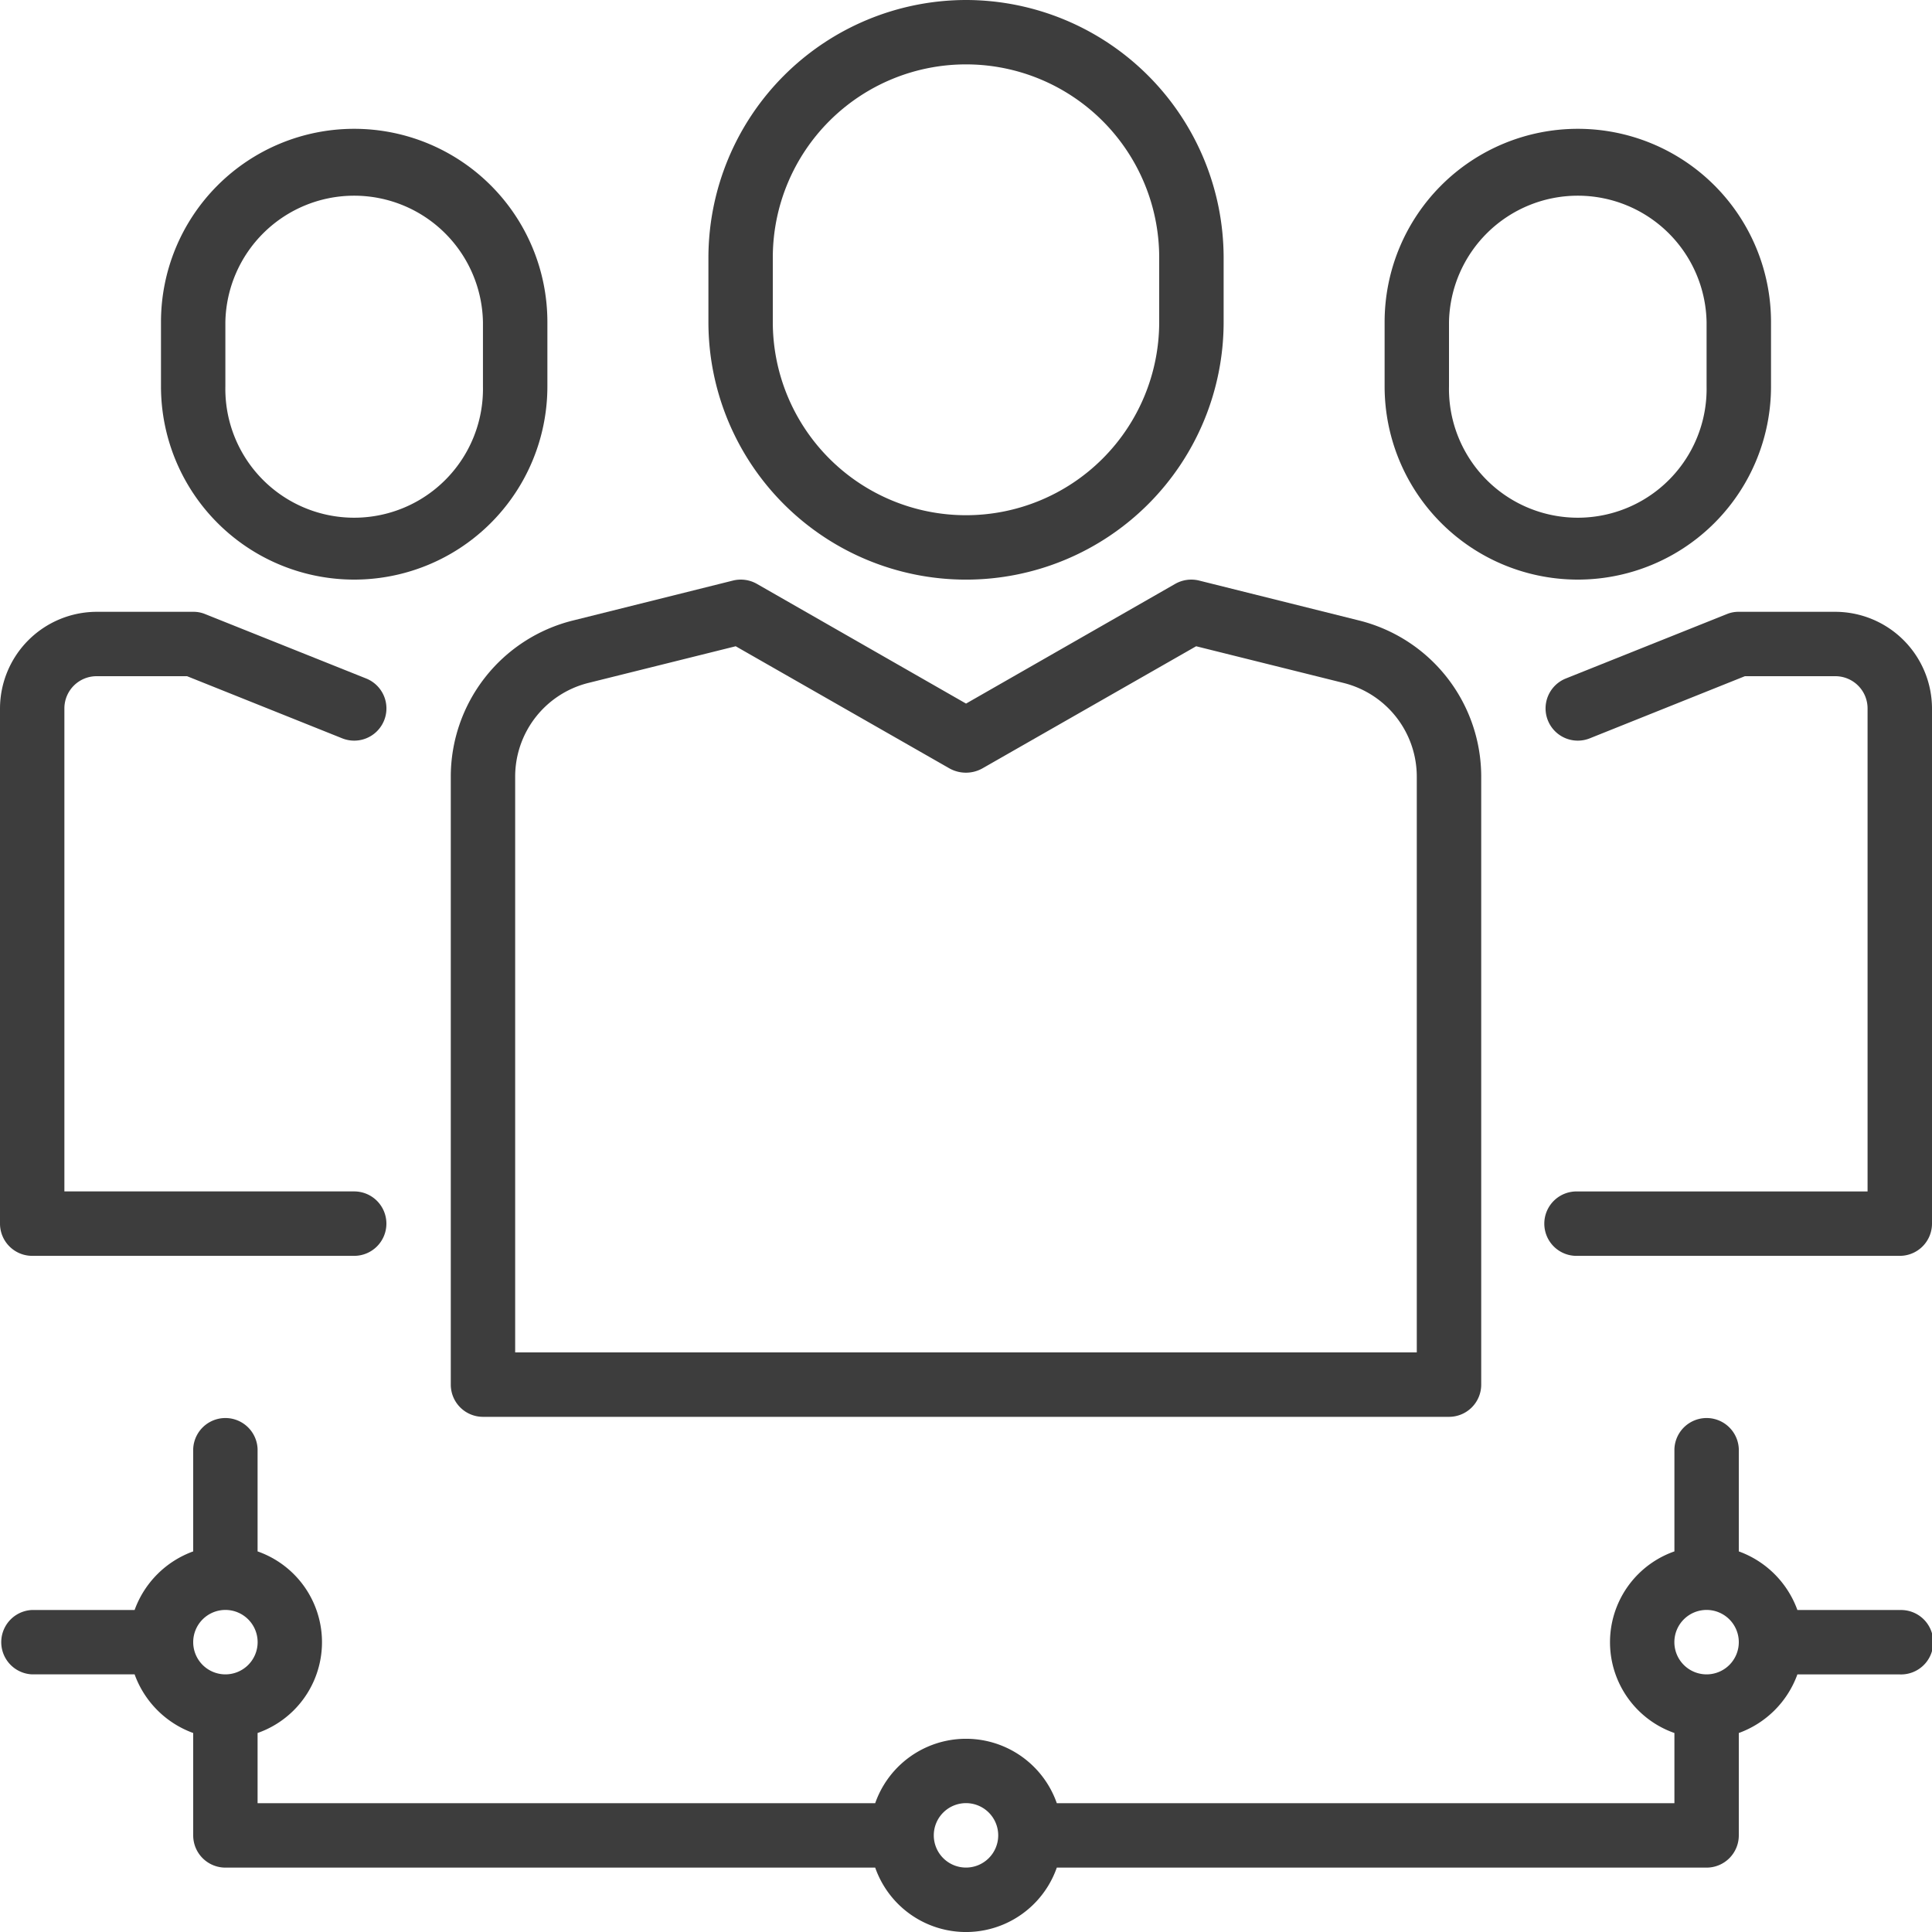
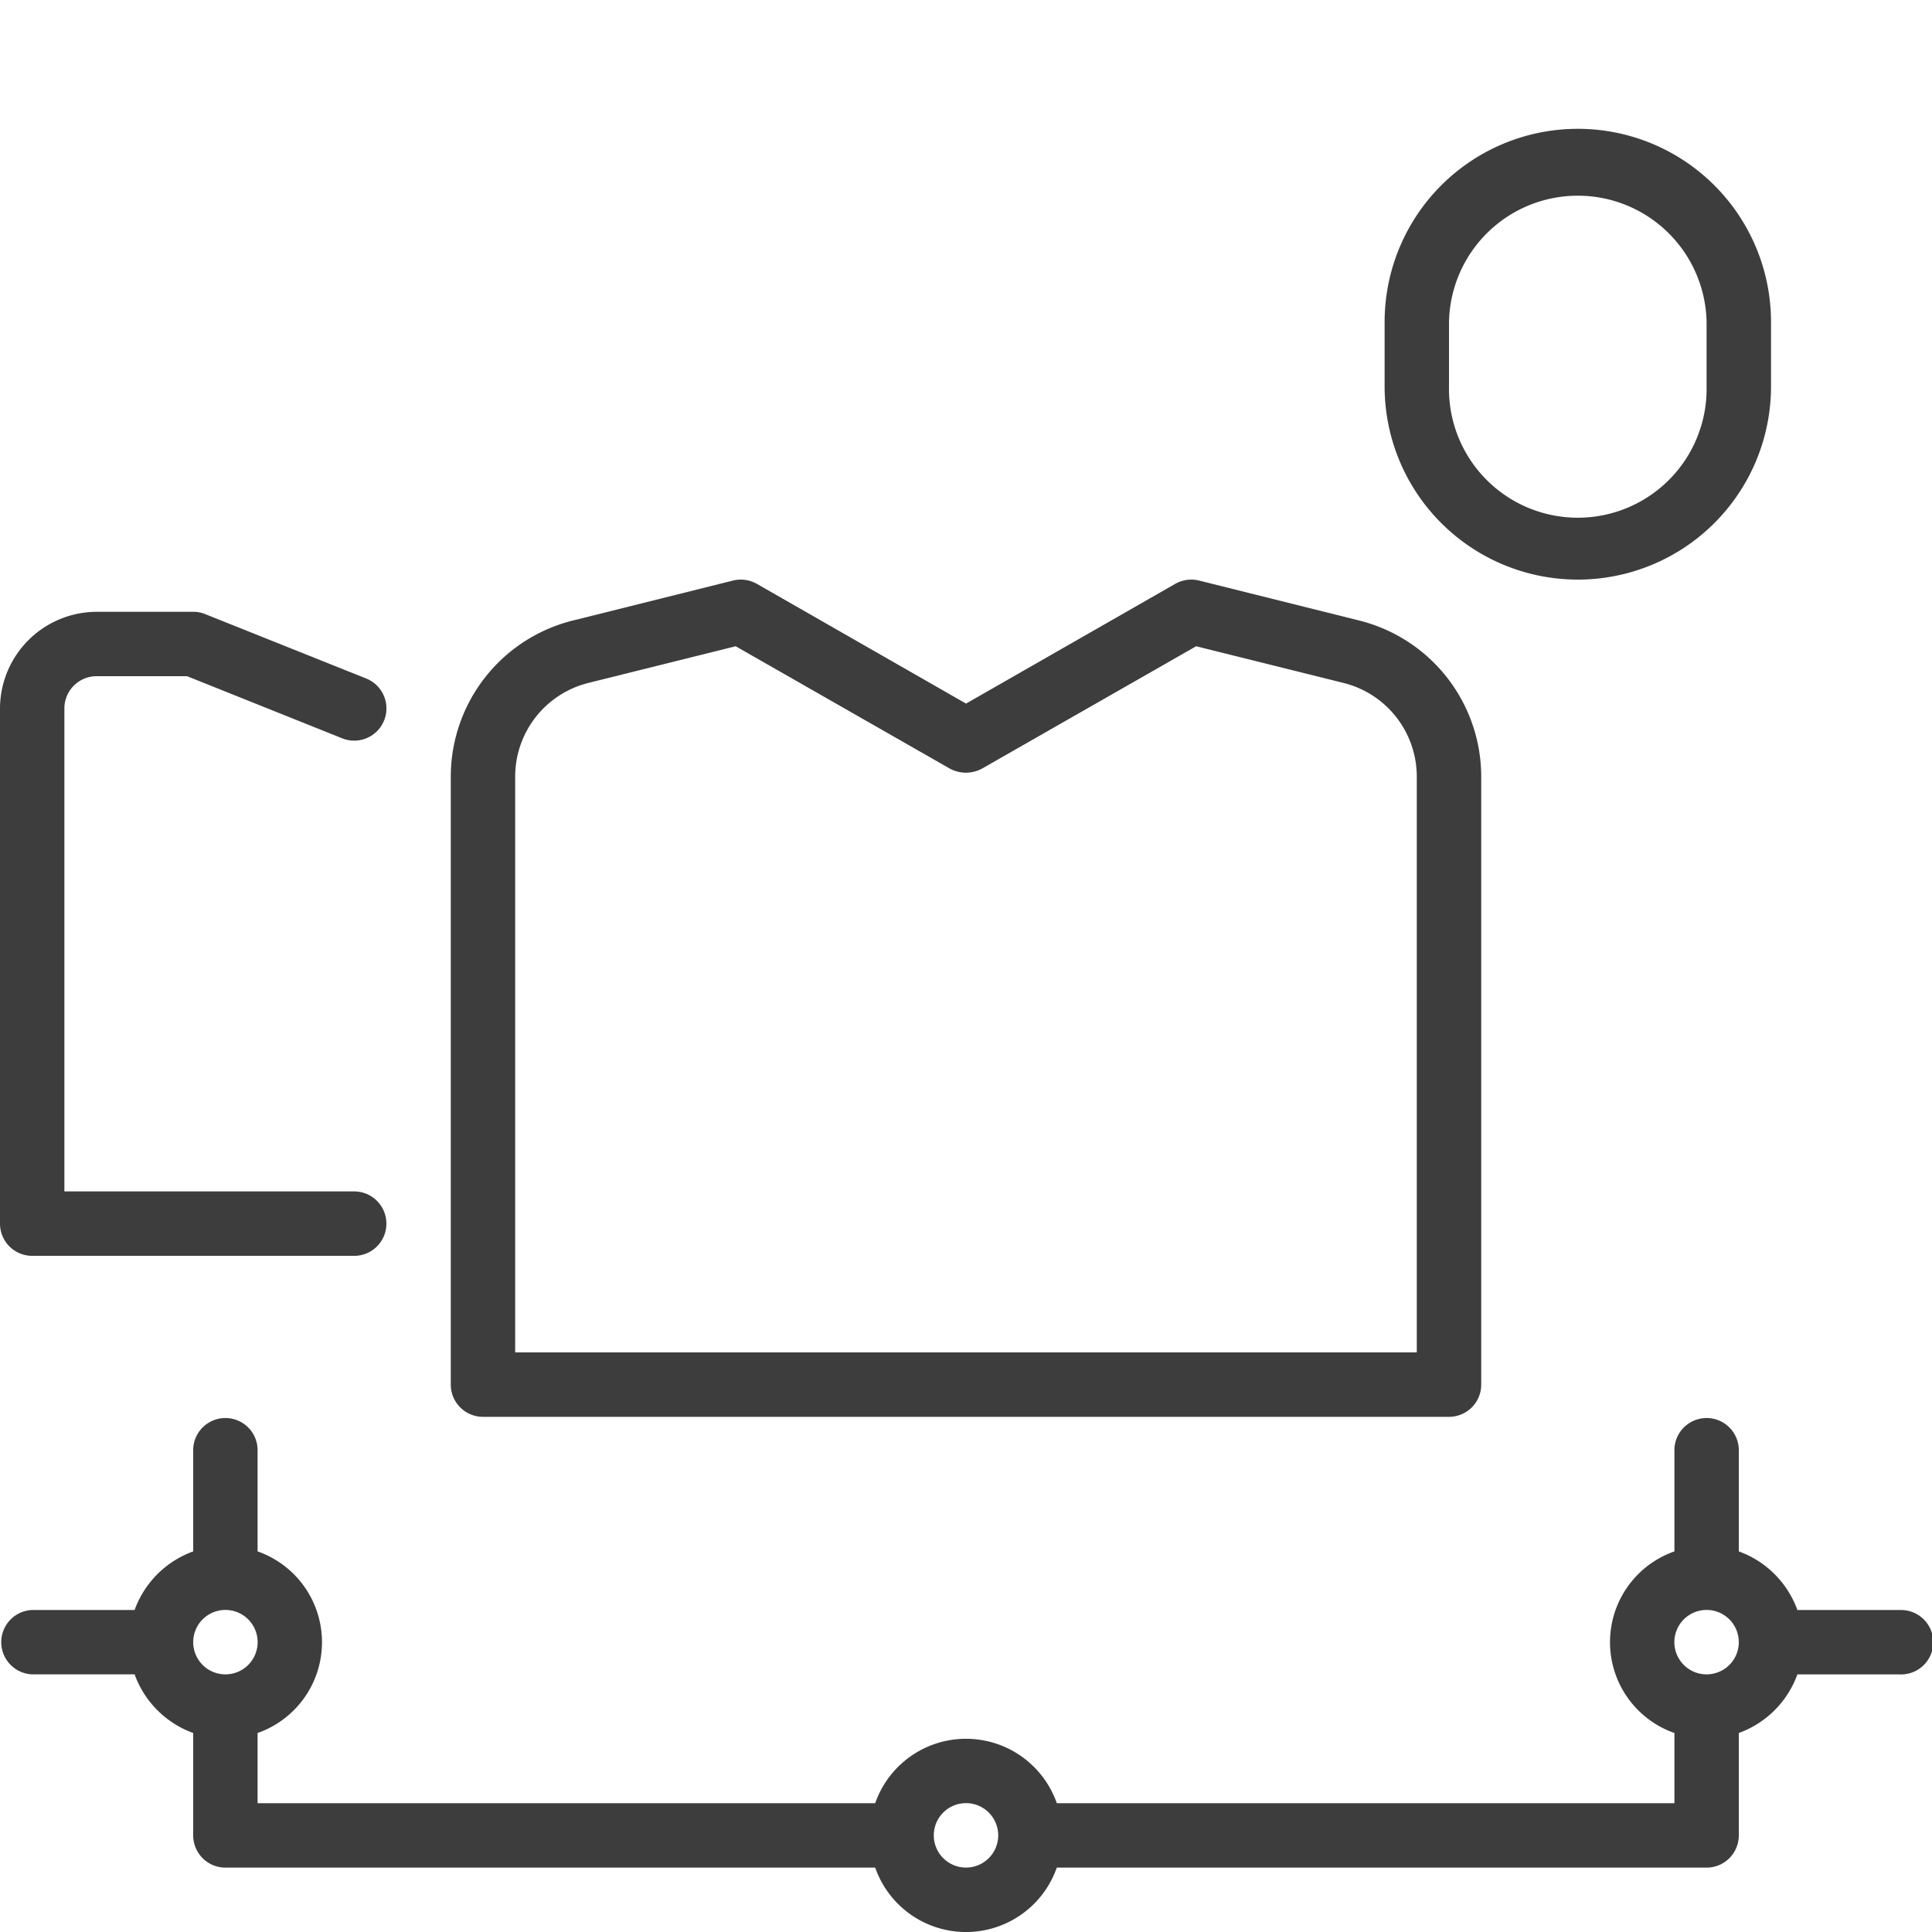
<svg xmlns="http://www.w3.org/2000/svg" width="40" height="40" viewBox="0 0 40 40">
  <defs>
    <style>.a{fill:#3d3d3d;}</style>
  </defs>
  <g transform="translate(-2 -2)">
-     <path class="a" d="M29.333,2A5.341,5.341,0,0,0,24,7.333V8.667a5.333,5.333,0,1,0,10.667,0V7.333A5.341,5.341,0,0,0,29.333,2Zm4,6.667a4,4,0,1,1-8,0V7.333a4,4,0,1,1,8,0Z" transform="translate(-7.333)" />
-     <path class="a" d="M11,15.333a4,4,0,0,0,4-4V10a4,4,0,0,0-8,0v1.333A4,4,0,0,0,11,15.333ZM8.333,10a2.667,2.667,0,0,1,5.333,0v1.333a2.667,2.667,0,1,1-5.333,0Z" transform="translate(-1.667 -1.333)" />
    <path class="a" d="M49,15.333a4,4,0,0,0,4-4V10a4,4,0,0,0-8,0v1.333A4,4,0,0,0,49,15.333ZM46.333,10a2.667,2.667,0,0,1,5.333,0v1.333a2.667,2.667,0,1,1-5.333,0Z" transform="translate(-14.333 -1.333)" />
    <path class="a" d="M34.807,20.847l-3.313-.827a.673.673,0,0,0-.493.067l-4.333,2.48-4.333-2.48a.673.673,0,0,0-.493-.067l-3.313.827A3.333,3.333,0,0,0,16,24.08V36.667a.667.667,0,0,0,.667.667h20a.667.667,0,0,0,.667-.667V24.08A3.333,3.333,0,0,0,34.807,20.847ZM36,36H17.333V24.08a2,2,0,0,1,1.513-1.94l3.053-.76,4.433,2.533a.7.7,0,0,0,.667,0l4.433-2.533,3.053.76A2,2,0,0,1,36,24.08Z" transform="translate(-4.667 -6)" />
    <path class="a" d="M10,33.667a.667.667,0,0,1-.667.667H2.667A.667.667,0,0,1,2,33.667V23a2.006,2.006,0,0,1,2-2H6a.625.625,0,0,1,.247.047L9.58,22.38a.667.667,0,0,1-.493,1.24L5.873,22.333H4A.667.667,0,0,0,3.333,23V33h6A.667.667,0,0,1,10,33.667Z" transform="translate(0 -6.333)" />
-     <path class="a" d="M58,23V33.667a.667.667,0,0,1-.667.667H50.666a.667.667,0,1,1,0-1.333h6V23A.667.667,0,0,0,56,22.333H54.126L50.913,23.62a.667.667,0,1,1-.493-1.24l3.333-1.333A.625.625,0,0,1,54,21h2A2.006,2.006,0,0,1,58,23Z" transform="translate(-16 -6.333)" />
    <path class="a" d="M41.333,50h-2.12A2.023,2.023,0,0,0,38,48.787v-2.12a.667.667,0,0,0-1.333,0v2.12a1.992,1.992,0,0,0,0,3.76V54H23.88a1.992,1.992,0,0,0-3.76,0H7.333V52.547a1.992,1.992,0,0,0,0-3.76v-2.12a.667.667,0,0,0-1.333,0v2.12A2.023,2.023,0,0,0,4.787,50H2.667a.667.667,0,0,0,0,1.333h2.12A2.023,2.023,0,0,0,6,52.547v2.12a.667.667,0,0,0,.667.667H20.12a1.992,1.992,0,0,0,3.76,0H37.333A.667.667,0,0,0,38,54.667v-2.12a2.023,2.023,0,0,0,1.213-1.213h2.12a.667.667,0,1,0,0-1.333ZM6.667,51.333a.667.667,0,1,1,.667-.667A.667.667,0,0,1,6.667,51.333Zm15.333,4a.667.667,0,1,1,.667-.667A.667.667,0,0,1,22,55.333Zm15.333-4A.667.667,0,1,1,38,50.667.667.667,0,0,1,37.333,51.333Z" transform="translate(0 -14.667)" />
  </g>
</svg>